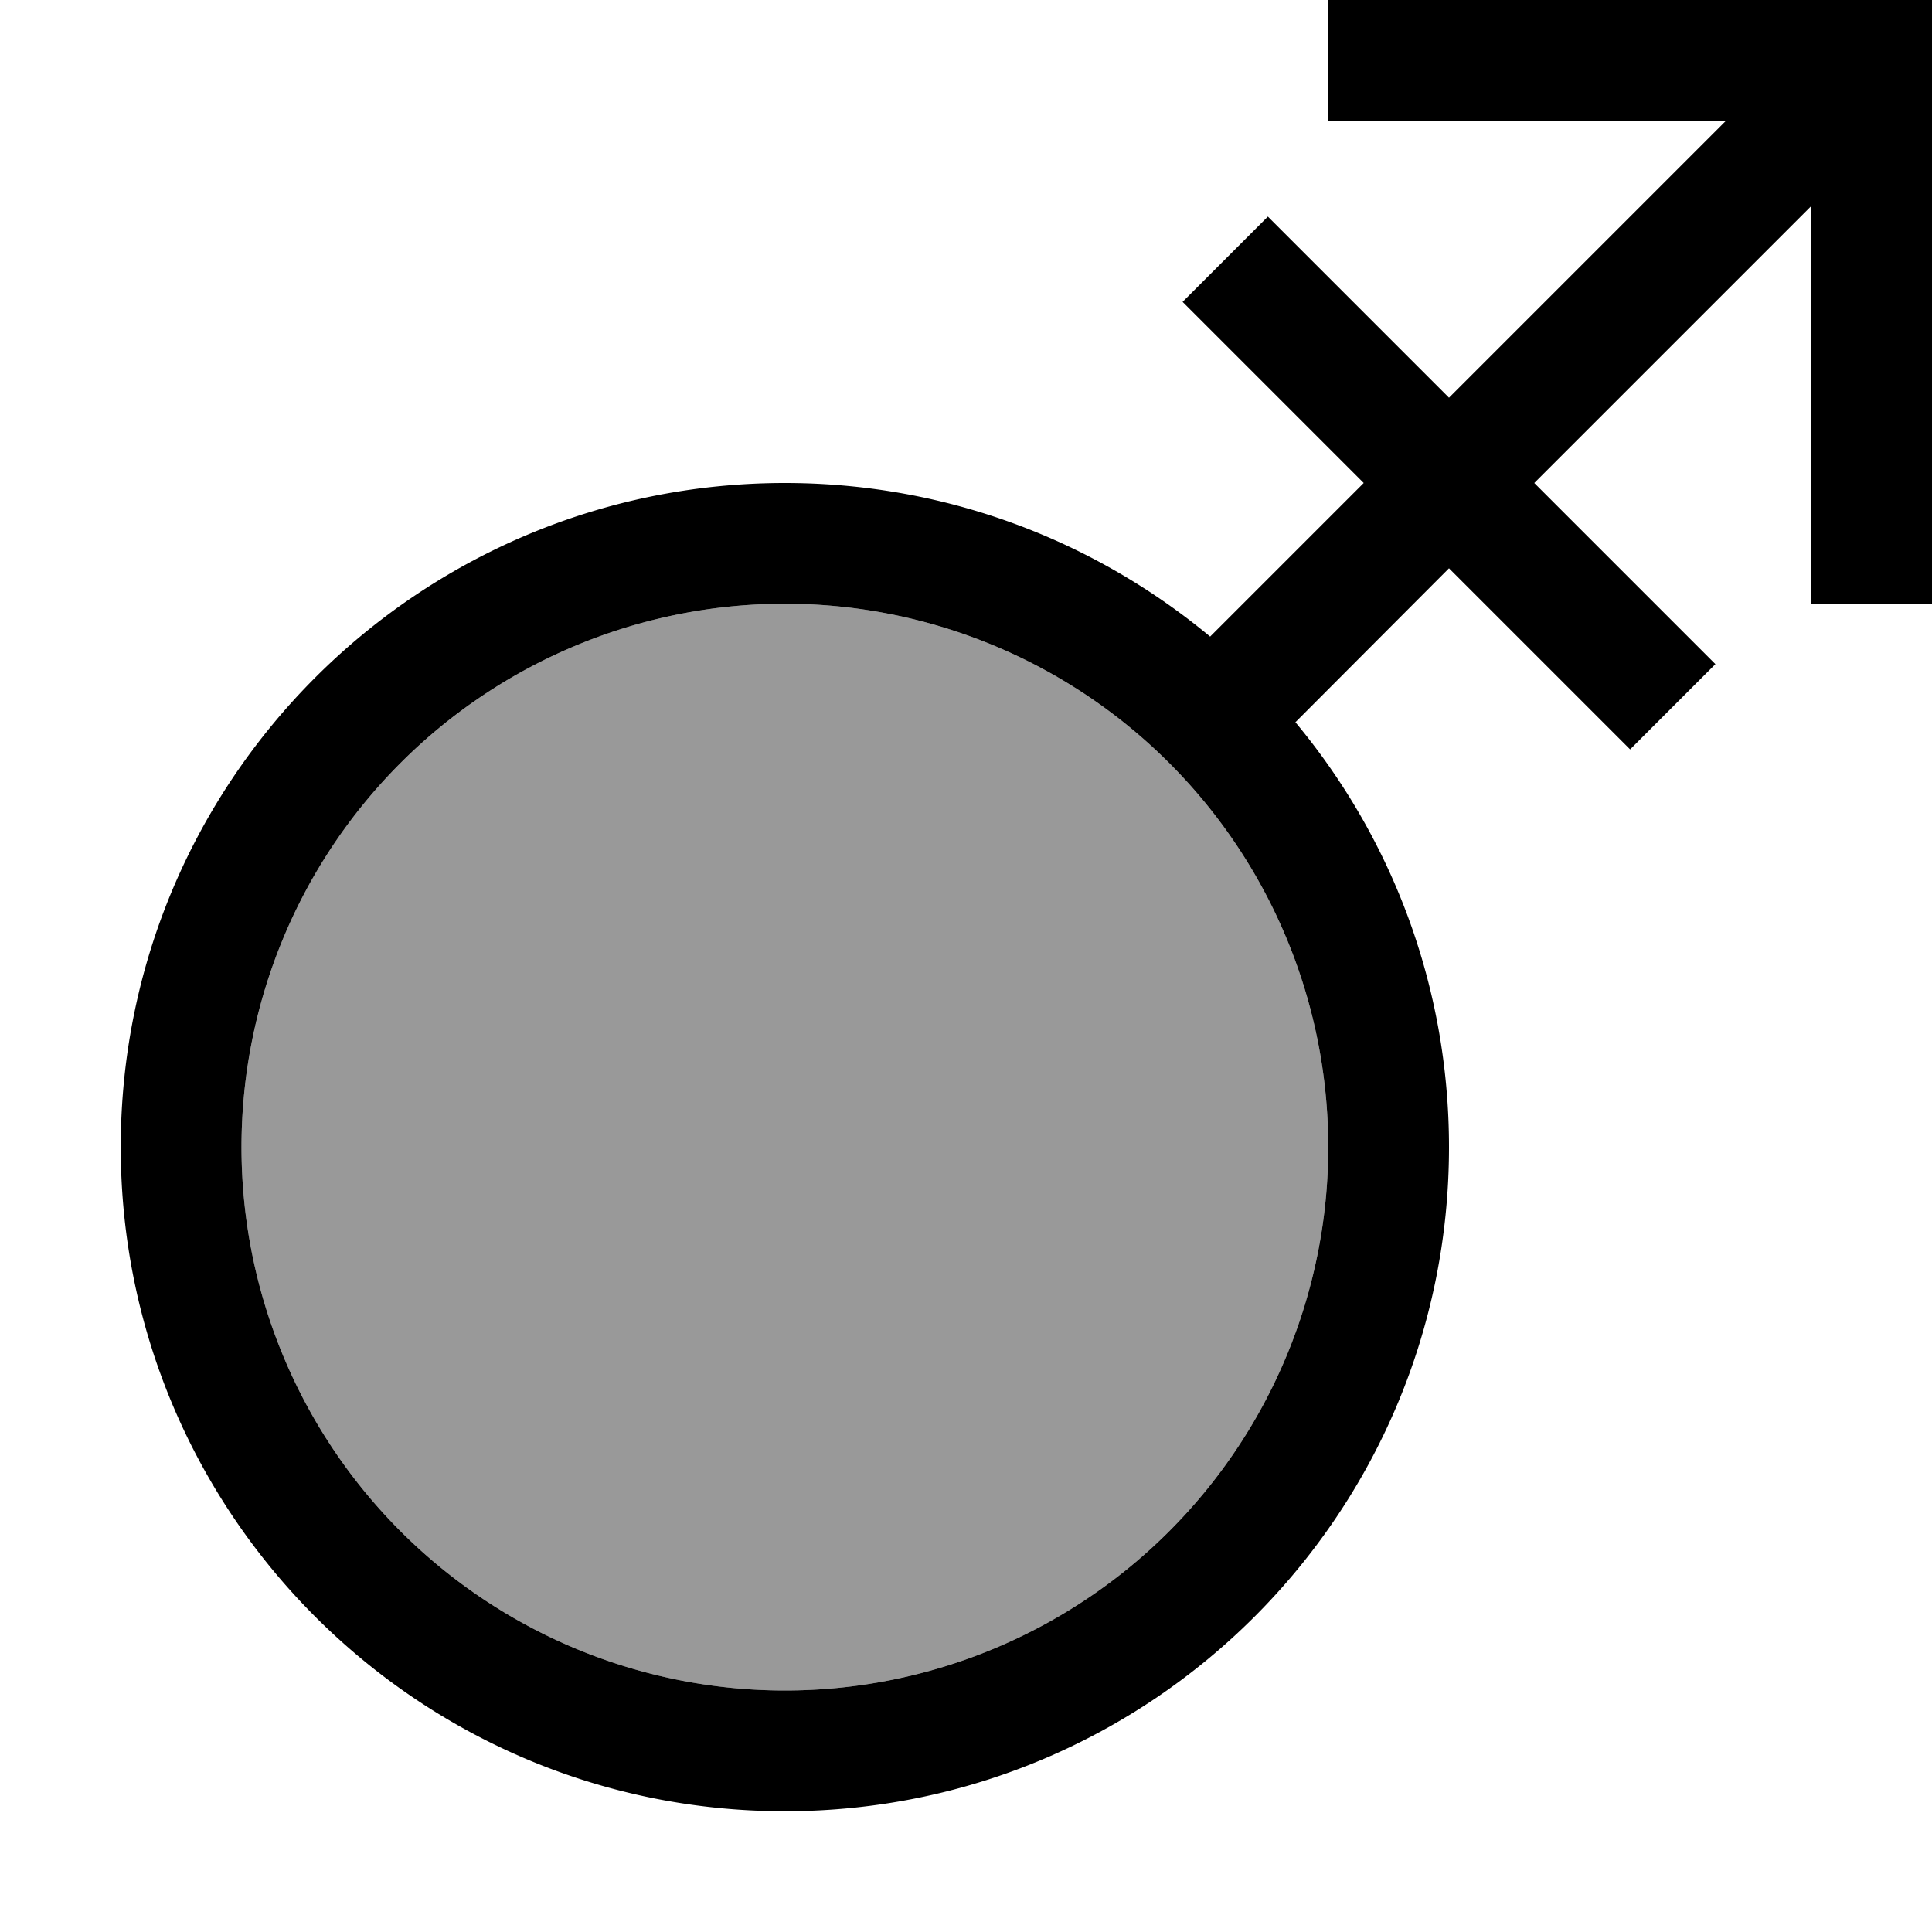
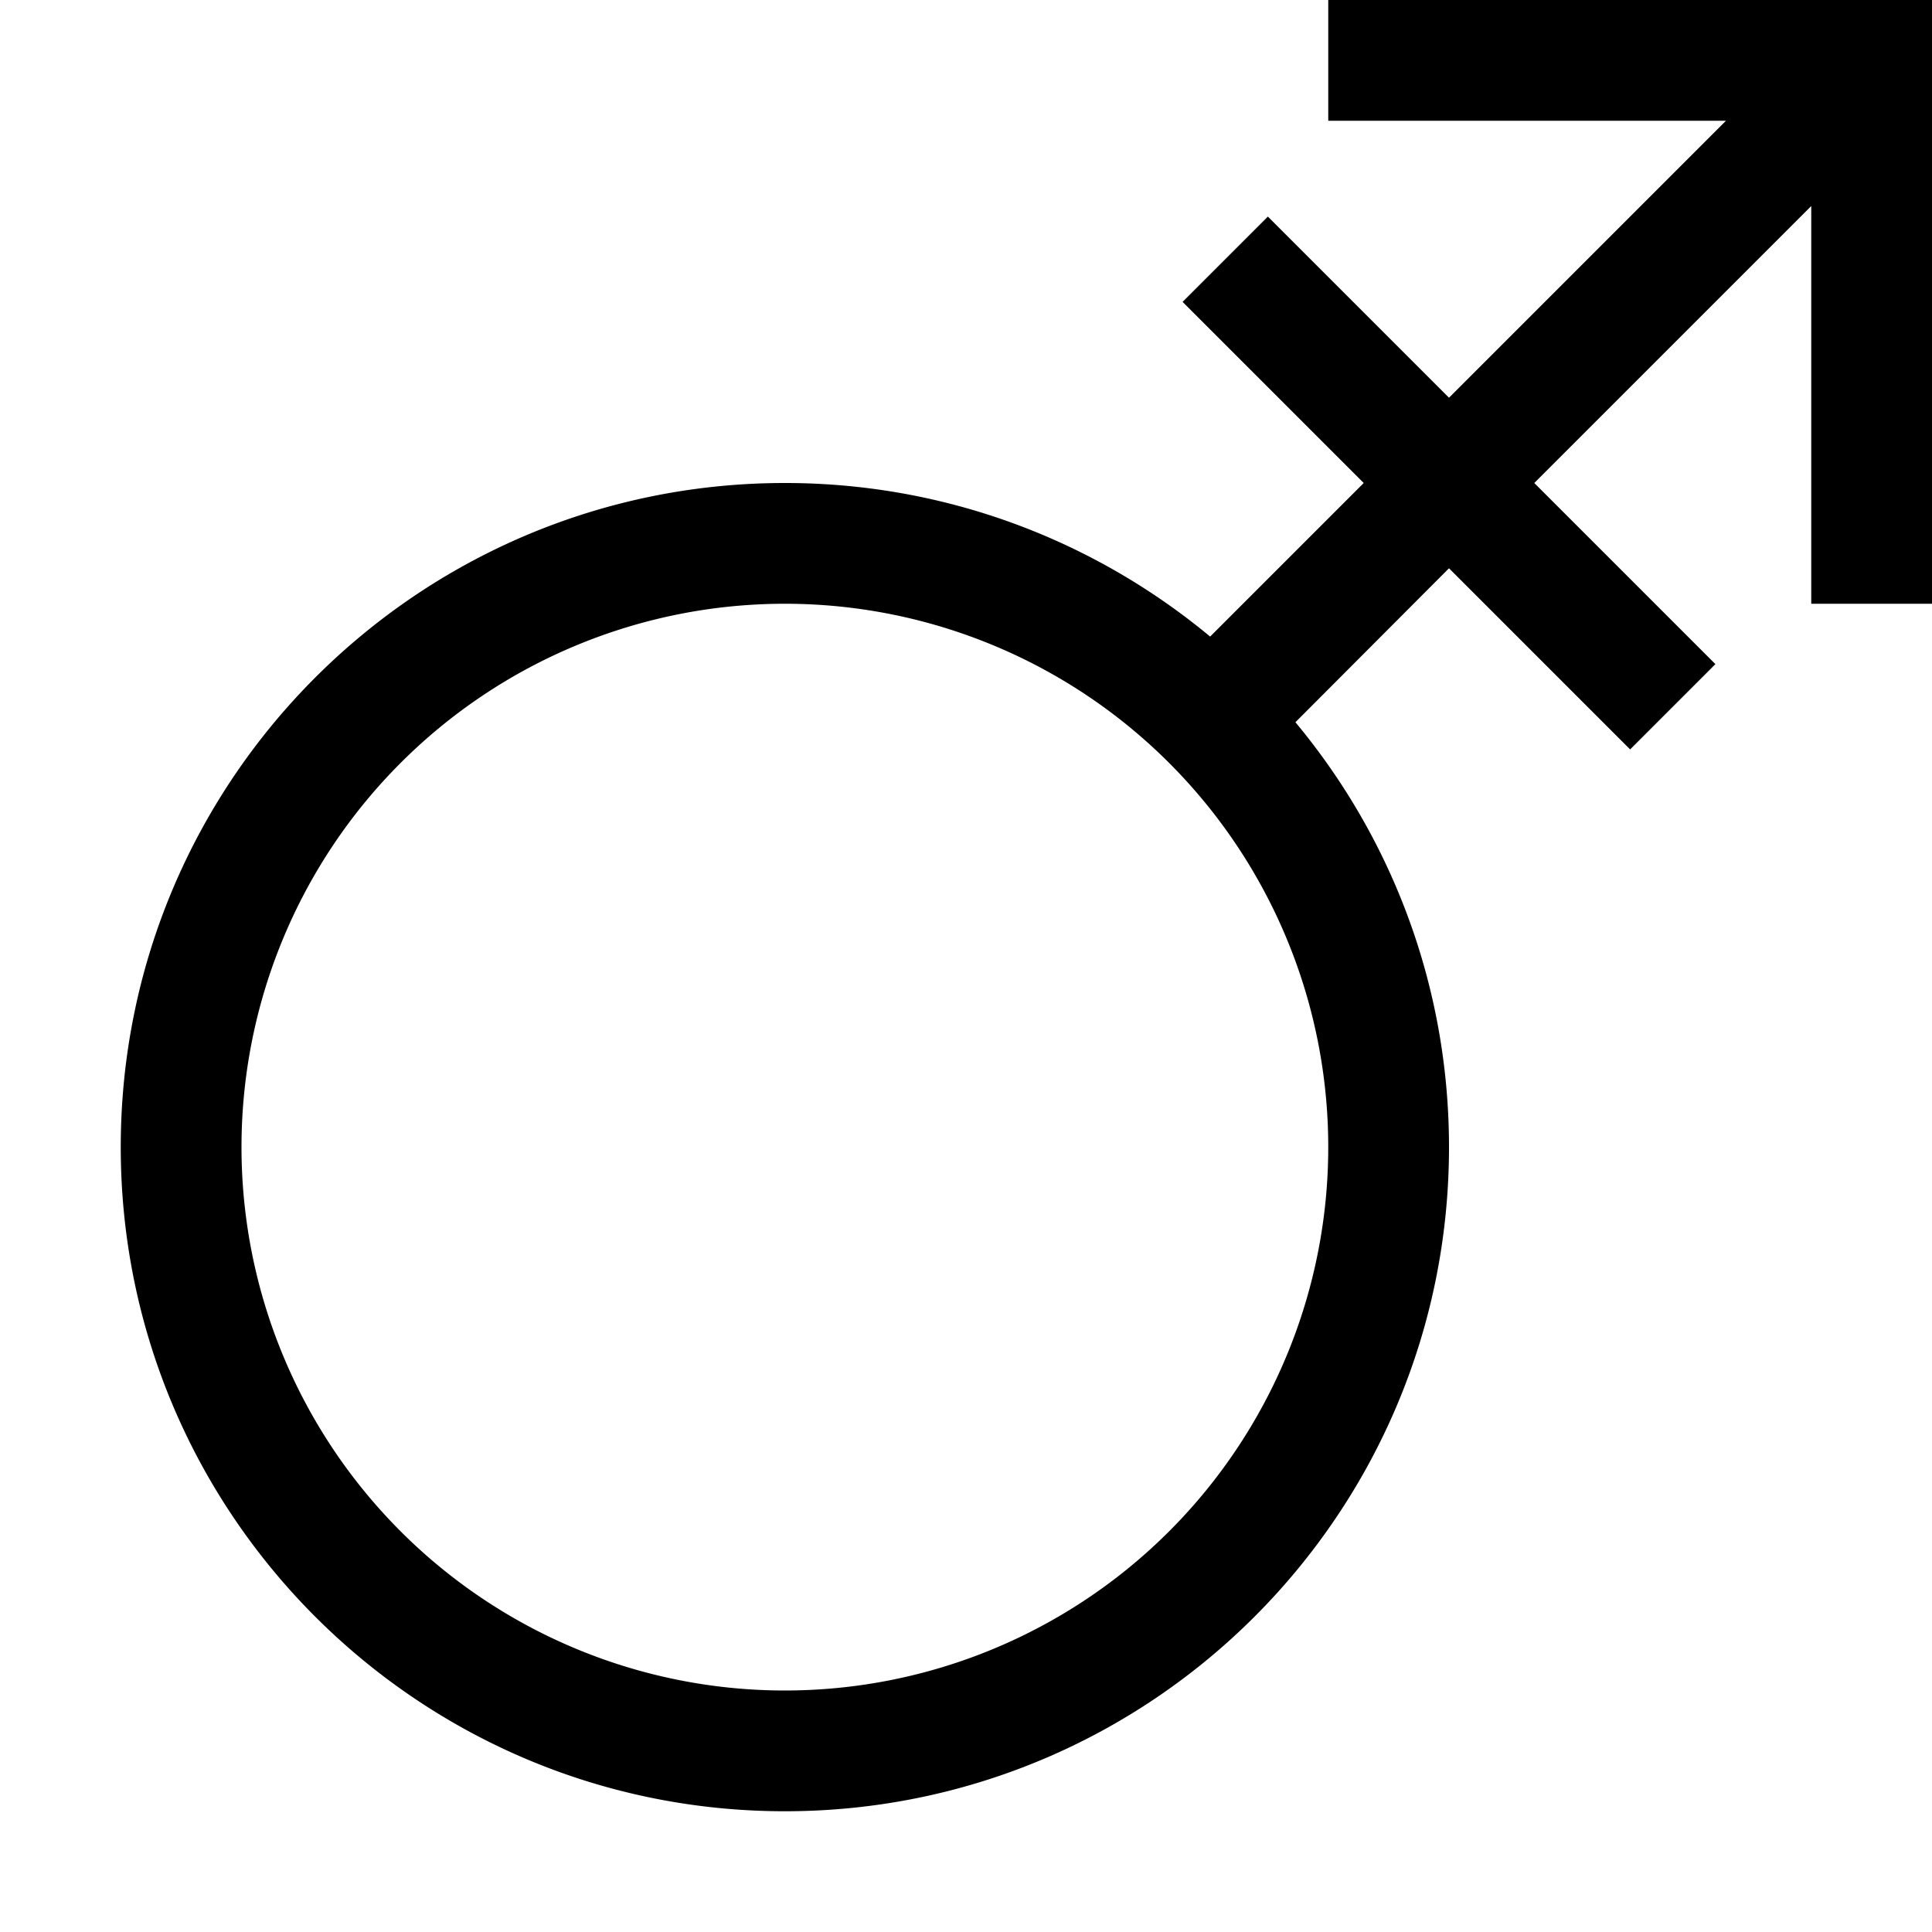
<svg xmlns="http://www.w3.org/2000/svg" viewBox="0 0 512 512">
  <defs>
    <style>.fa-secondary{opacity:.4}</style>
  </defs>
-   <path class="fa-secondary" d="M64 304a144 144 0 1 0 288 0A144 144 0 1 0 64 304z" />
-   <path class="fa-primary" d="M368 0L352 0l0 32 16 0 89.4 0L384 105.4 347.3 68.7 336 57.4 313.4 80l11.3 11.3L361.4 128l-40.7 40.7C290.1 143.3 250.8 128 208 128c-97.2 0-176 78.8-176 176s78.8 176 176 176s176-78.8 176-176c0-42.8-15.3-82.1-40.7-112.6L384 150.6l36.7 36.7L432 198.6 454.6 176l-11.3-11.3L406.6 128 480 54.6l0 89.4 0 16 32 0 0-16 0-128 0-16L496 0 368 0zM64 304a144 144 0 1 1 288 0A144 144 0 1 1 64 304z" />
+   <path class="fa-primary" d="M368 0L352 0l0 32 16 0 89.4 0L384 105.4 347.3 68.7 336 57.4 313.4 80l11.3 11.3L361.4 128l-40.7 40.7C290.1 143.3 250.8 128 208 128c-97.2 0-176 78.8-176 176s78.8 176 176 176s176-78.8 176-176c0-42.8-15.3-82.1-40.7-112.6L384 150.6l36.7 36.7L432 198.6 454.6 176l-11.3-11.3L406.6 128 480 54.6l0 89.4 0 16 32 0 0-16 0-128 0-16zM64 304a144 144 0 1 1 288 0A144 144 0 1 1 64 304z" />
</svg>